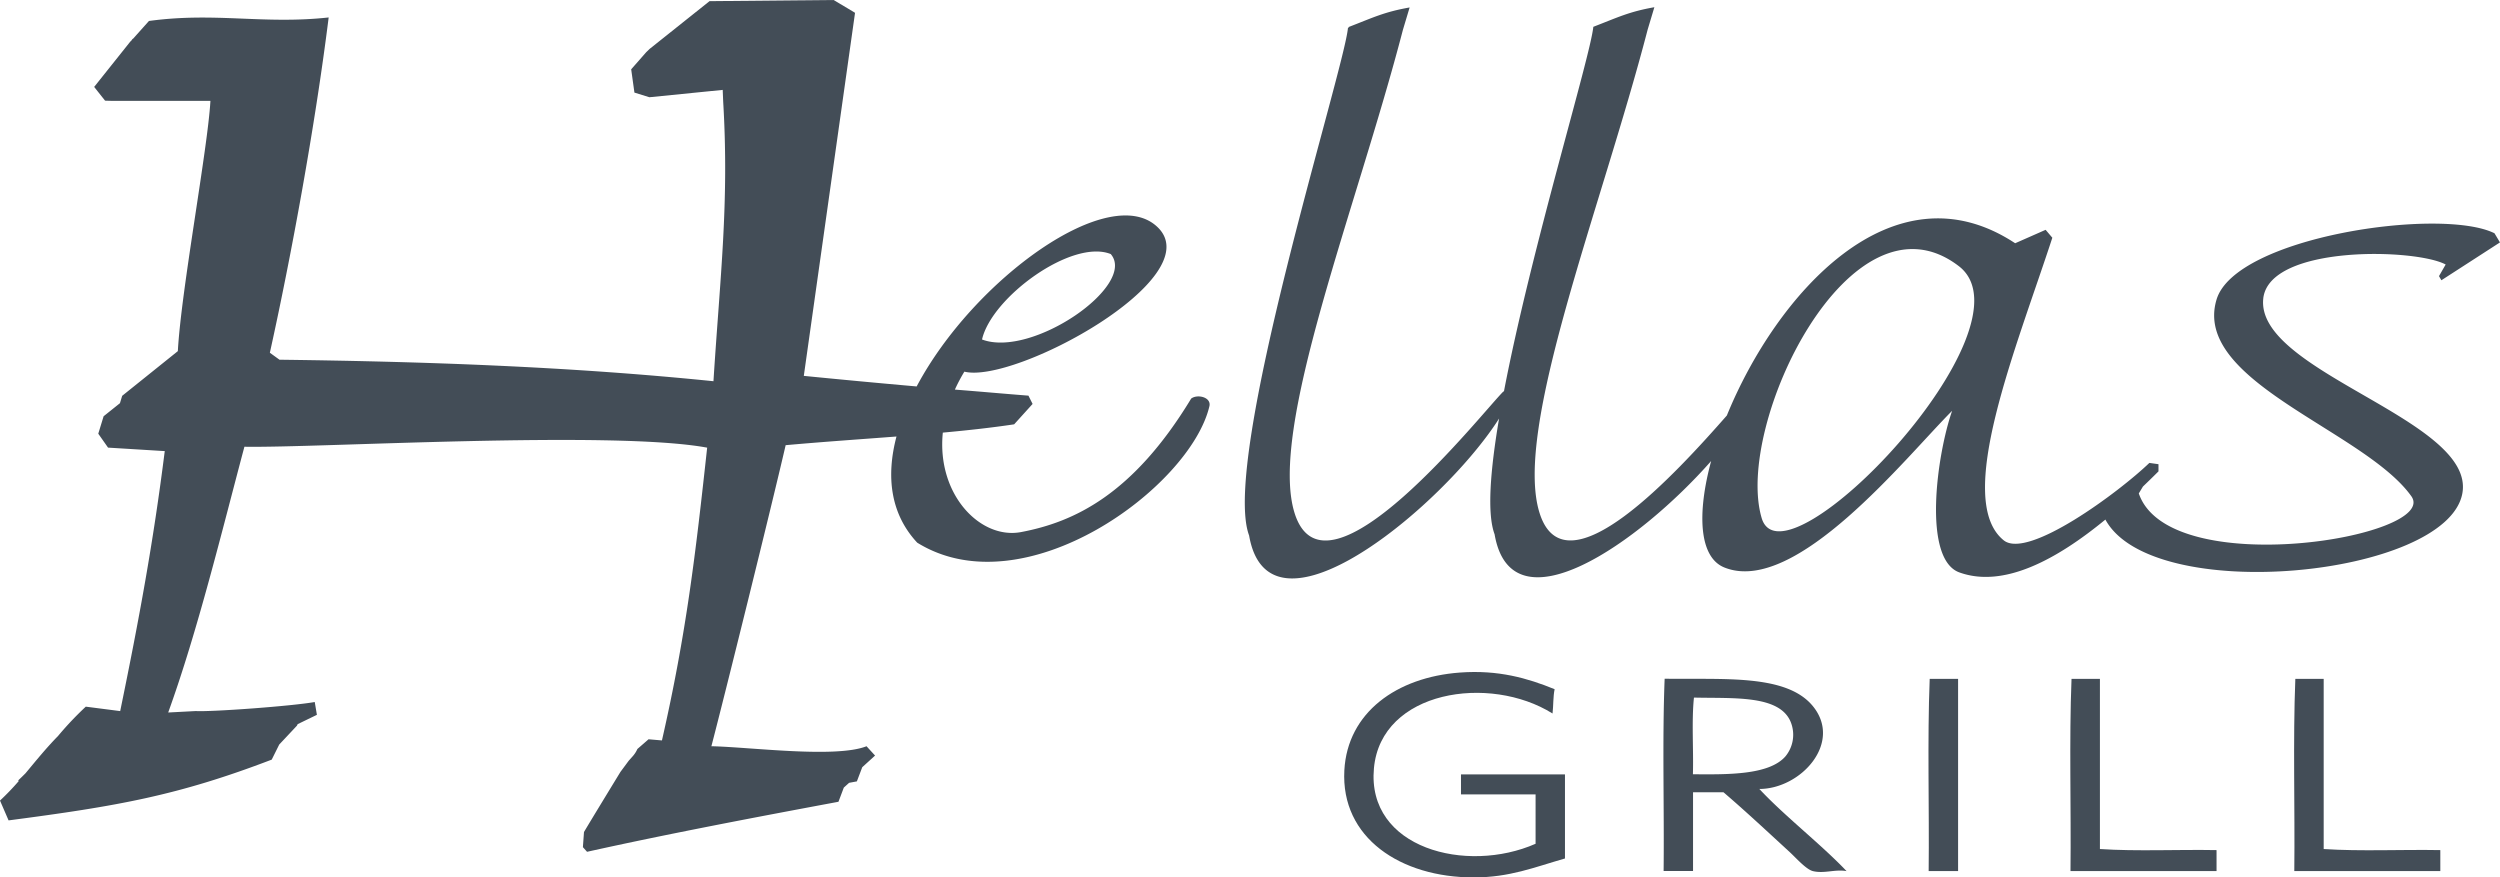
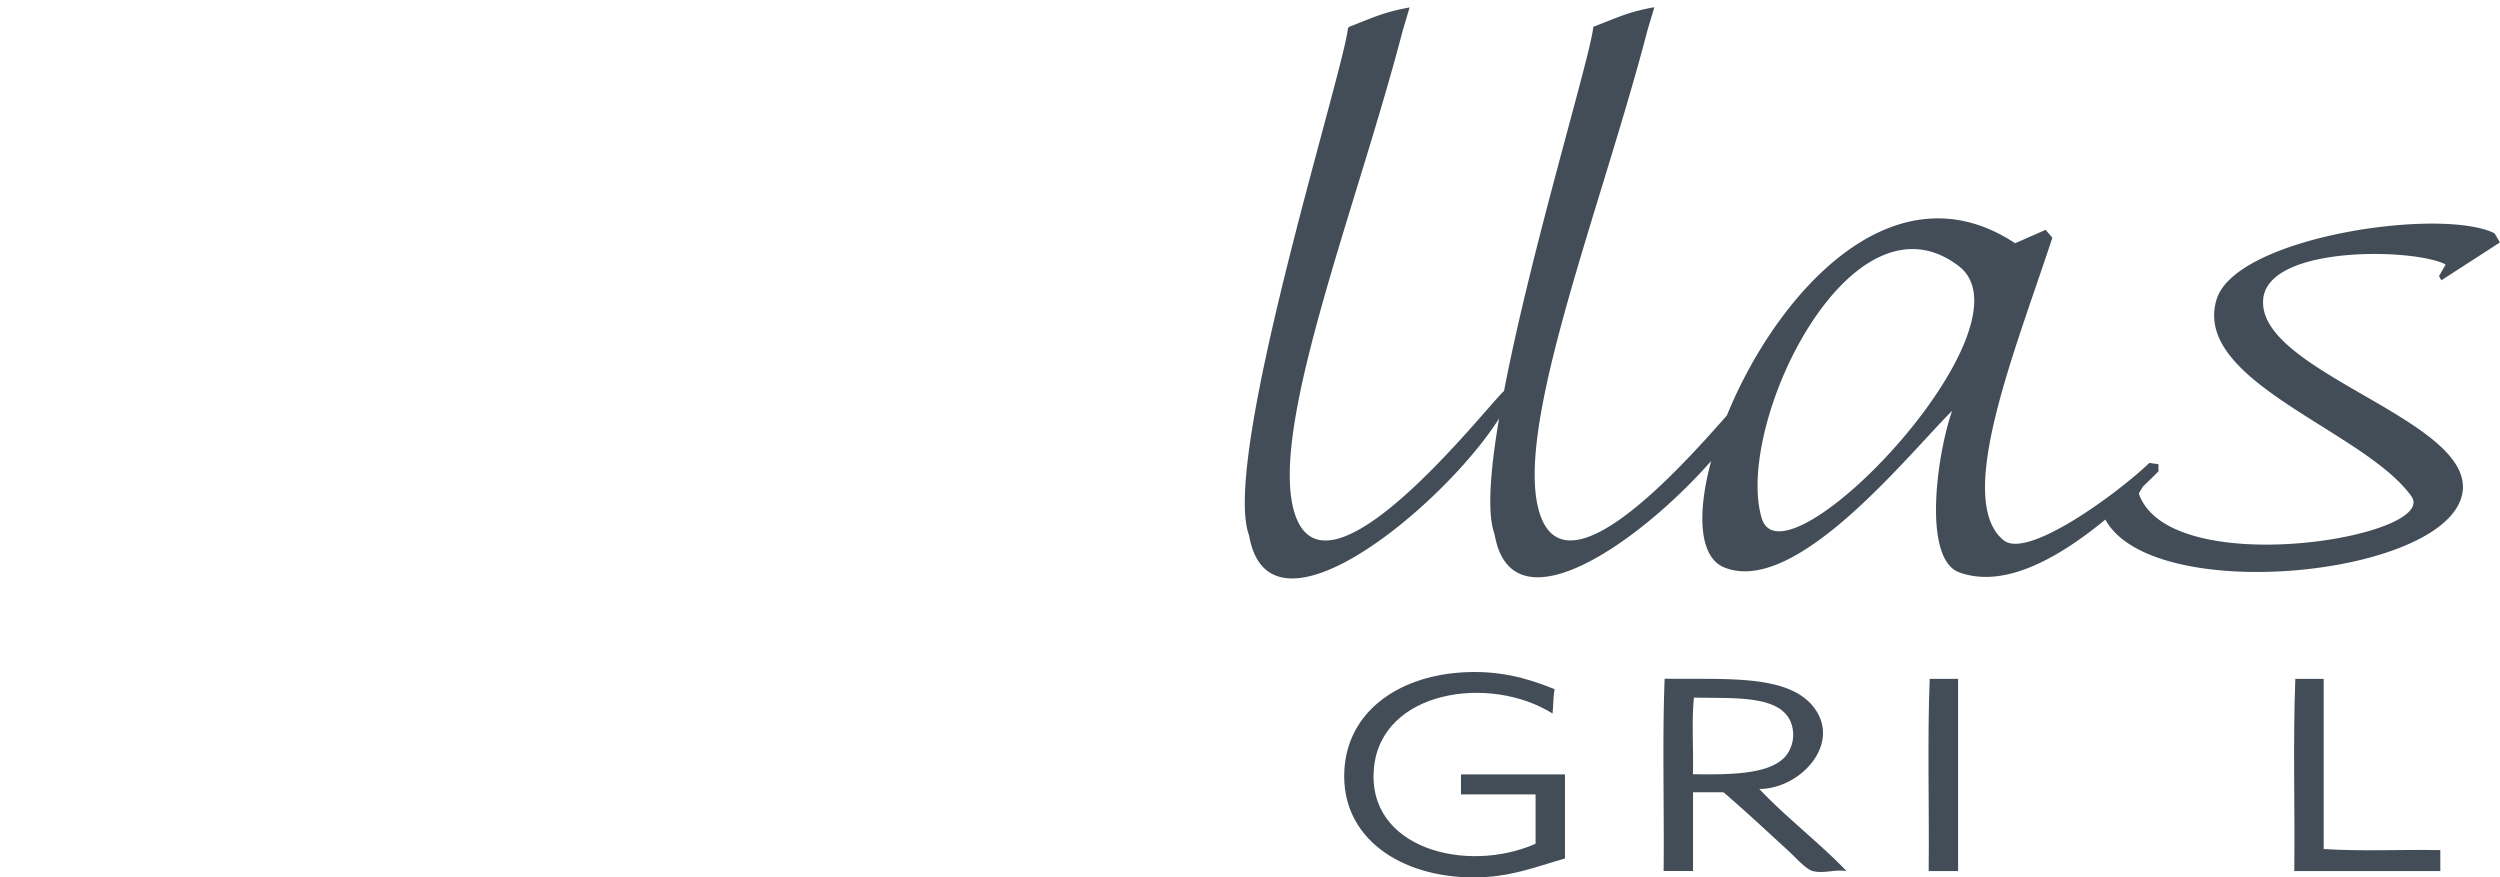
<svg xmlns="http://www.w3.org/2000/svg" viewBox="0 0 603.19 211.7">
  <defs>
    <style>.cls-1,.cls-2{fill:#434d57;}.cls-2{fill-rule:evenodd;}</style>
  </defs>
  <title>Element 1</title>
  <g id="Ebene_2" data-name="Ebene 2">
    <g id="Ebene_1-2" data-name="Ebene 1">
      <path class="cls-1" d="M546.08,71.92c1.63-12.86,36.73-12,44-8.1l-1.61,2.8.58,1,14.13-9.13-1.32-2.21c-12.91-6.39-62.52.86-67.06,16-5.95,19.82,35.71,31.61,47,47.45,7,9.85-58.46,20.72-65.76-.68l1-1.66c1.27-1.22,2.53-2.44,3.75-3.66V112l-2.2-.31c-7.27,7-29.32,23.39-35.15,18.67-12.07-9.75,3-46.24,11.74-73l-1.62-1.91-7.35,3.24c-29.7-19.59-57.75,12.61-69.56,41.56-11.95,13.59-38.89,43.27-45.16,23.61C365,103.56,386.28,50.45,397.54,7.14l1.62-5.4C393,2.83,390.33,4.2,384.43,6.47c-.71,7.23-15,53.67-21.57,88l-.08-.06c-4.86,4.7-42.81,53.28-50.4,29.47-6.45-20.26,14.85-73.37,26.11-116.68l1.62-5.4c-6.19,1.09-8.82,2.45-14.72,4.72a1,1,0,0,1,0,.17l-.16.06c-1,10.52-30.75,104.11-23.85,122.45,4.46,25.88,40.81-2.37,56.63-23,1.4-1.81,2.63-3.56,3.68-5.22-2.15,12.68-2.93,23-1.08,27.93,4.08,23.72,34.94,2,52.25-17.68-3.46,12.78-2.9,23.27,3.21,25.7,17.15,6.85,43.74-26.61,54.93-37.81-3.71,10.62-7.19,35.81,1.77,39,10.61,3.81,23.33-3,35.21-12.76,11.31,20.89,82.25,13.85,86.11-6.24,3.43-17.89-50.27-29.37-48-47.25M425.05,125c-6.65-22.47,21.44-80.79,47.55-60.8,19.3,14.77-42.18,78.9-47.55,60.8" />
-       <path class="cls-1" d="M71.64,175.09l.18-.37,4.64-2.25-.52-3.09c-5.58,1-25,2.41-28.7,2.18l-6.66.35c7.11-19.66,13-43.91,18.39-64.12,17.57.32,88.85-4,111.65.22-2.8,25.66-5,44.73-10.91,70.64l-3.23-.28-2.69,2.34a6.81,6.81,0,0,1-1.25,1.89l-.84.94-2,2.7c-.9,1.48-7.33,12-8.8,14.51l-.26,3.65,1,1.12c19.71-4.37,40.82-8.37,60.66-12.07l1.29-3.42,1.27-1.15,1.88-.35,1.3-3.42,3.09-2.81-2.06-2.25c-7.44,2.95-28.34.17-37.43,0C174.79,168,186,122.8,189.56,107.41c9-.81,18-1.42,26.74-2.09-2.51,9.51-1.53,18.6,5,25.61,25.9,16.07,66-13.42,70.52-33,.4-2.13-2.95-2.89-4.42-1.76-14.05,23.2-28.3,29.8-41.06,32.21-9.76,1.84-20.37-9-18.86-24,5.89-.54,11.66-1.17,17.21-2l4.45-4.92-1-2c-5.92-.46-11.83-1-17.75-1.46a40.38,40.38,0,0,1,2.29-4.33c12.08,3,58.86-22.44,46.79-34.69-11.39-11.56-44.53,12.31-58.3,38.26q-13.62-1.2-27.23-2.55L206.3,3.09,201.14,0,171.19.28,156.74,11.8l-.81.78-3.64,4.14.78,5.62,3.61,1.12,17.69-1.77.12,2.89c1.46,24.48-.76,42.24-2.35,67.4-35-3.57-70.06-4.75-104.71-5.19l-2.32-1.68C70.25,61.89,76,30.63,79.3,4.21c-15.73,1.72-27.38-1.33-43.36.85L32.1,9.35c-.19,0-.42.6-.61.62l-8.77,11,2.63,3.32,1.75.05H50.77c-.64,11.51-7.07,45.76-7.86,60.38L29.48,95.5l-.54,1.78L25,100.43l-1.29,4.21L26.07,108l13.68.84C37,130.74,33.59,149.28,29,171.57l-8.3-1.07A78.54,78.54,0,0,0,14,177.58c-2.88,2.94-5.35,6-7.85,9-.57.57-1.14,1.14-1.74,1.69l.09.21A61,61,0,0,1,0,193.16l2.07,4.78c26.4-3.46,40.85-6,63.49-14.66l1.81-3.64M268,61.3c6.41,7.51-19,25.18-31.06,20.61,2.3-10.17,21.7-24.36,31.06-20.61" />
      <path class="cls-2" d="M375.09,166.32c-.37,1.74-.28,3.94-.5,5.83-15.18-9.51-41.35-5.57-43.09,13.18-1.81,19.38,22.34,25.59,39,18.25V191.67h-18v-4.82h25.09v20.28c-7.49,2.14-13.3,4.57-22.05,4.57-17.56,0-32.08-9.52-31.18-25.86.76-13.91,12.6-22.45,27.88-23.57,9.29-.69,16.36,1.37,22.81,4" />
      <path class="cls-2" d="M424.53,190.4c6,6.45,15,13.43,21,19.78-2.78-.5-5.36.66-8.11,0-1.64-.4-4.11-3.21-5.58-4.57-5.35-4.91-10.79-10-16-14.45h-7.35v19h-7.1c.17-15.38-.34-31.44.25-46.4,14.32.22,29.38-1.15,35.75,6.6,7.23,8.81-2.85,20-12.93,20m-16-3.55c8.37.07,18.34.22,22.31-4.3a8.2,8.2,0,0,0,1.26-8.37c-2.74-6.5-13.75-5.6-23.32-5.83-.59,5.66-.08,12.42-.25,18.5" />
      <path class="cls-2" d="M465.59,163.79h6.85v46.38h-7.1c.17-15.37-.34-31.43.25-46.38" />
-       <path class="cls-2" d="M499.81,163.79h6.85v41.06c8.87.59,18.84.09,28.14.26v5.06H499.56c.17-15.37-.34-31.43.25-46.38" />
      <path class="cls-2" d="M553.81,163.79h6.84v41.06c8.88.59,18.85.09,28.14.26v5.06H553.56c.17-15.37-.34-31.43.25-46.38" />
    </g>
  </g>
</svg>